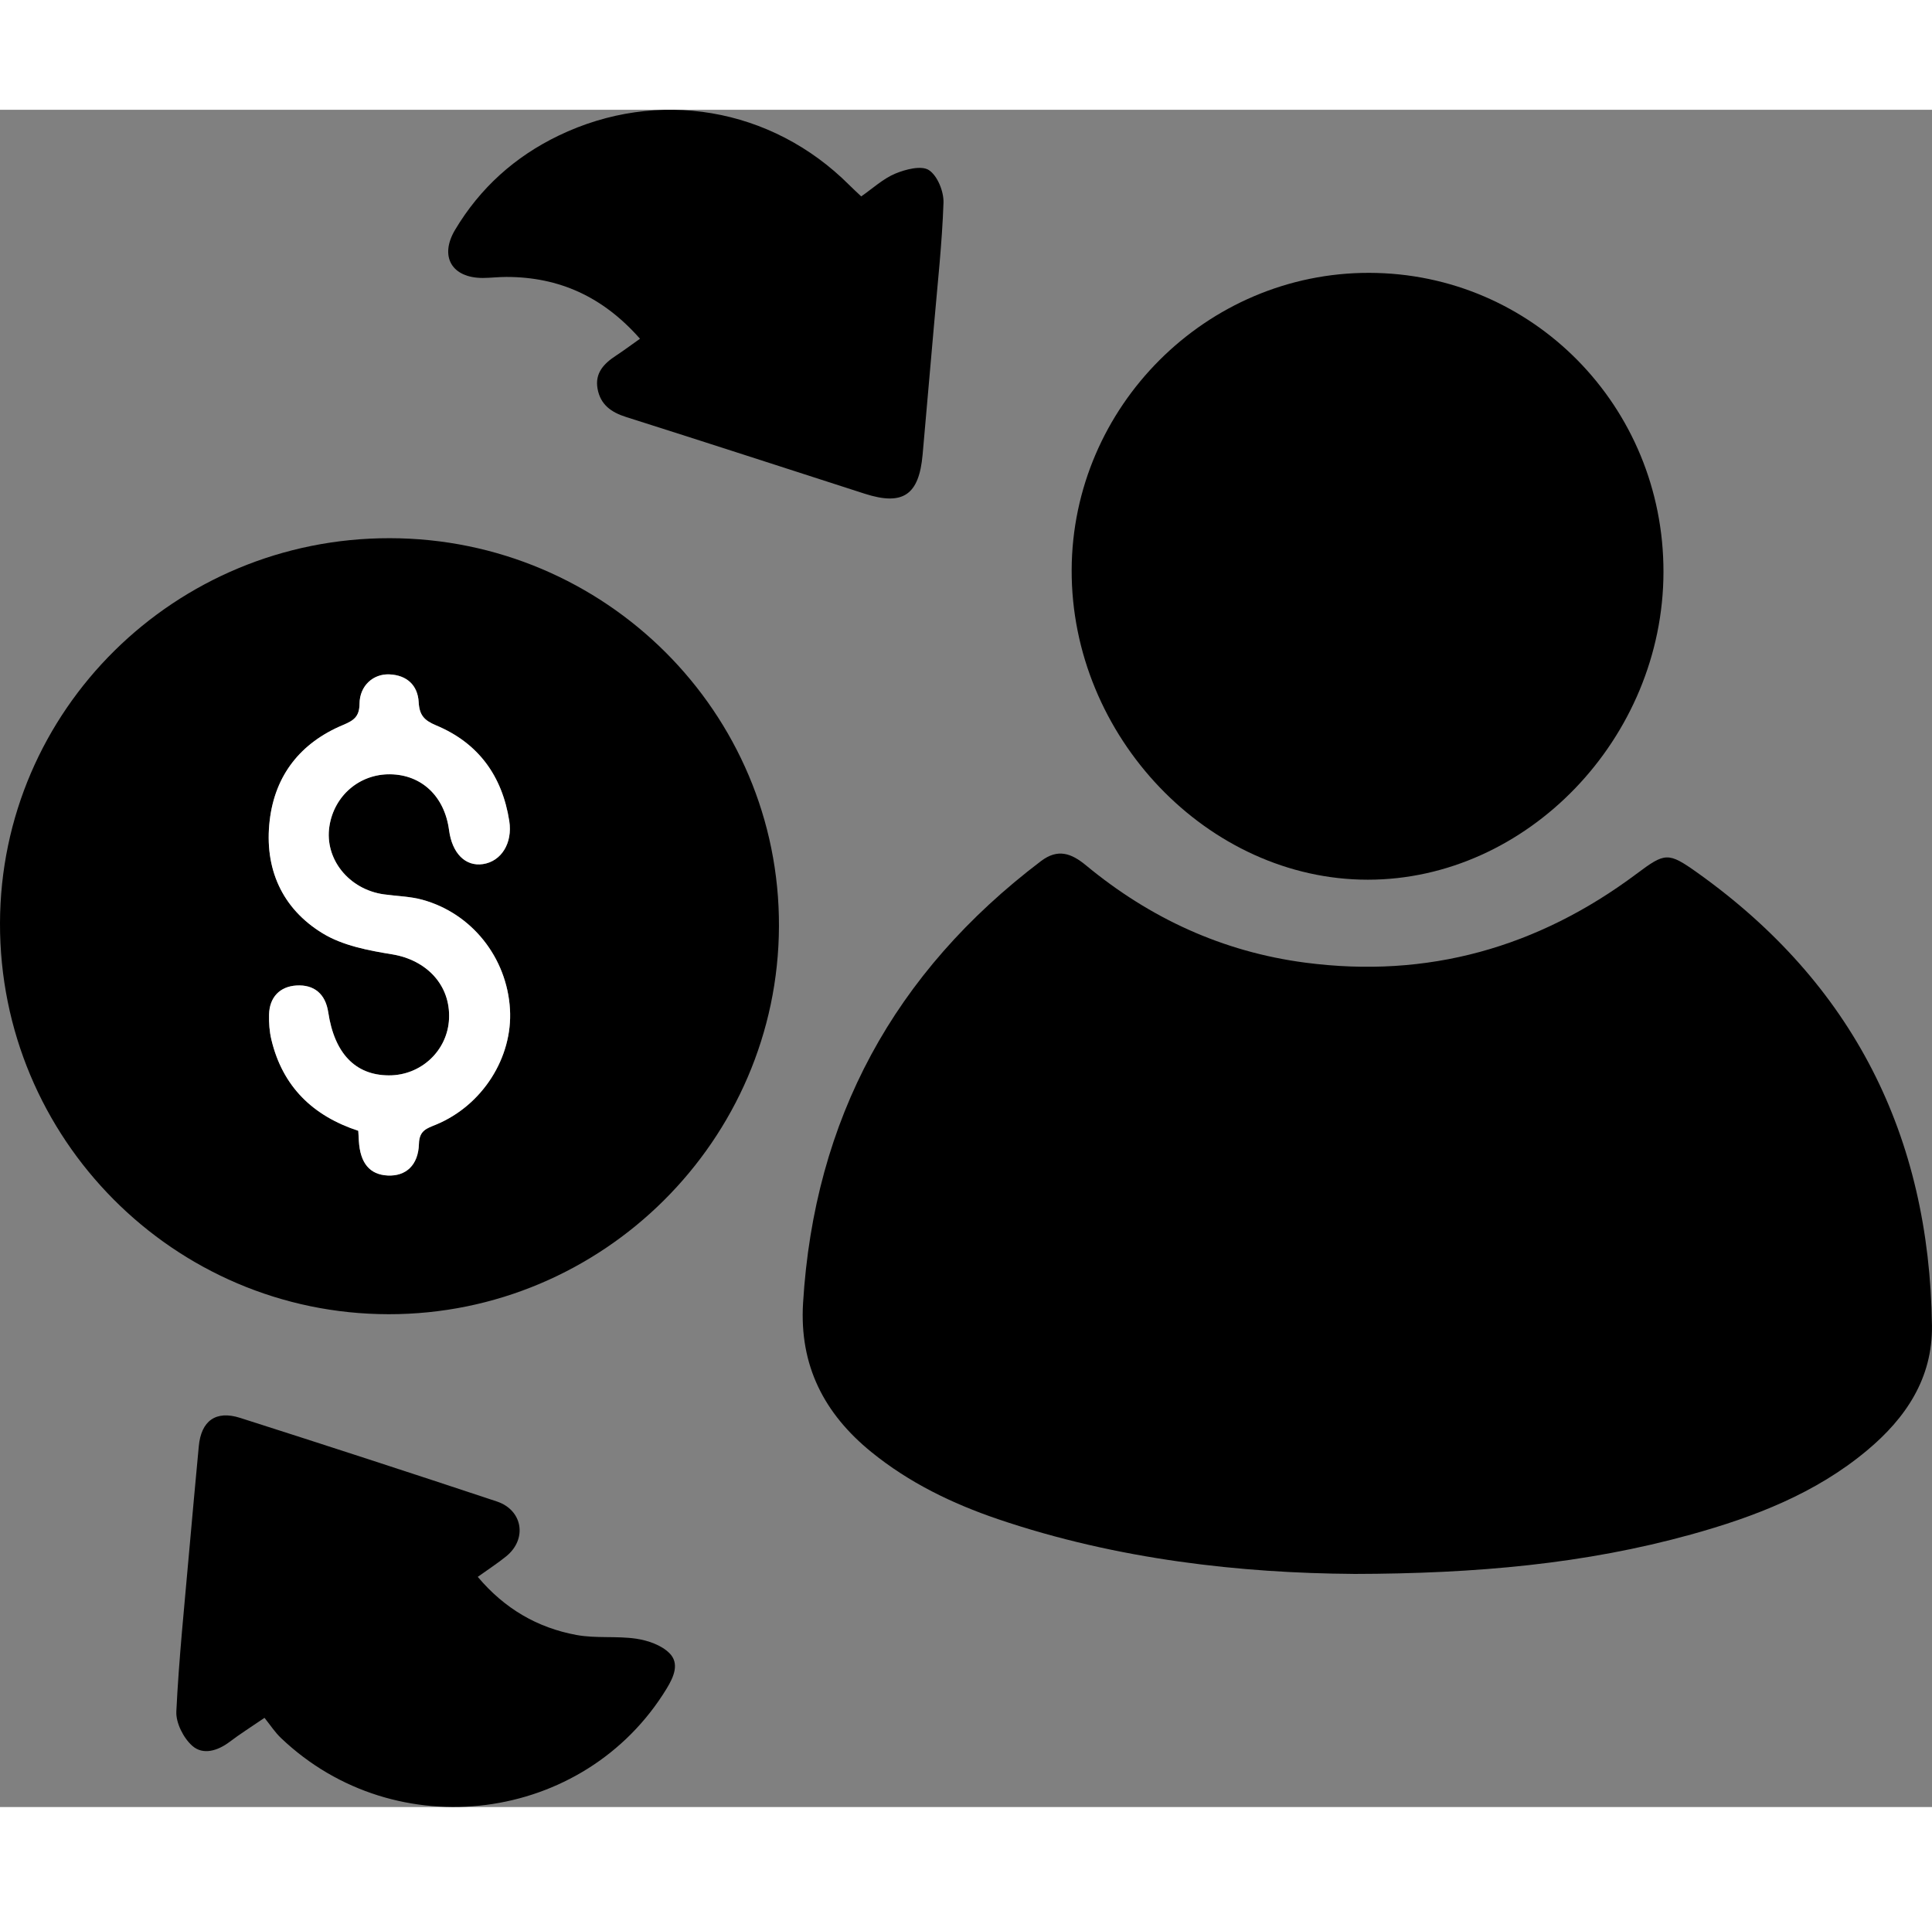
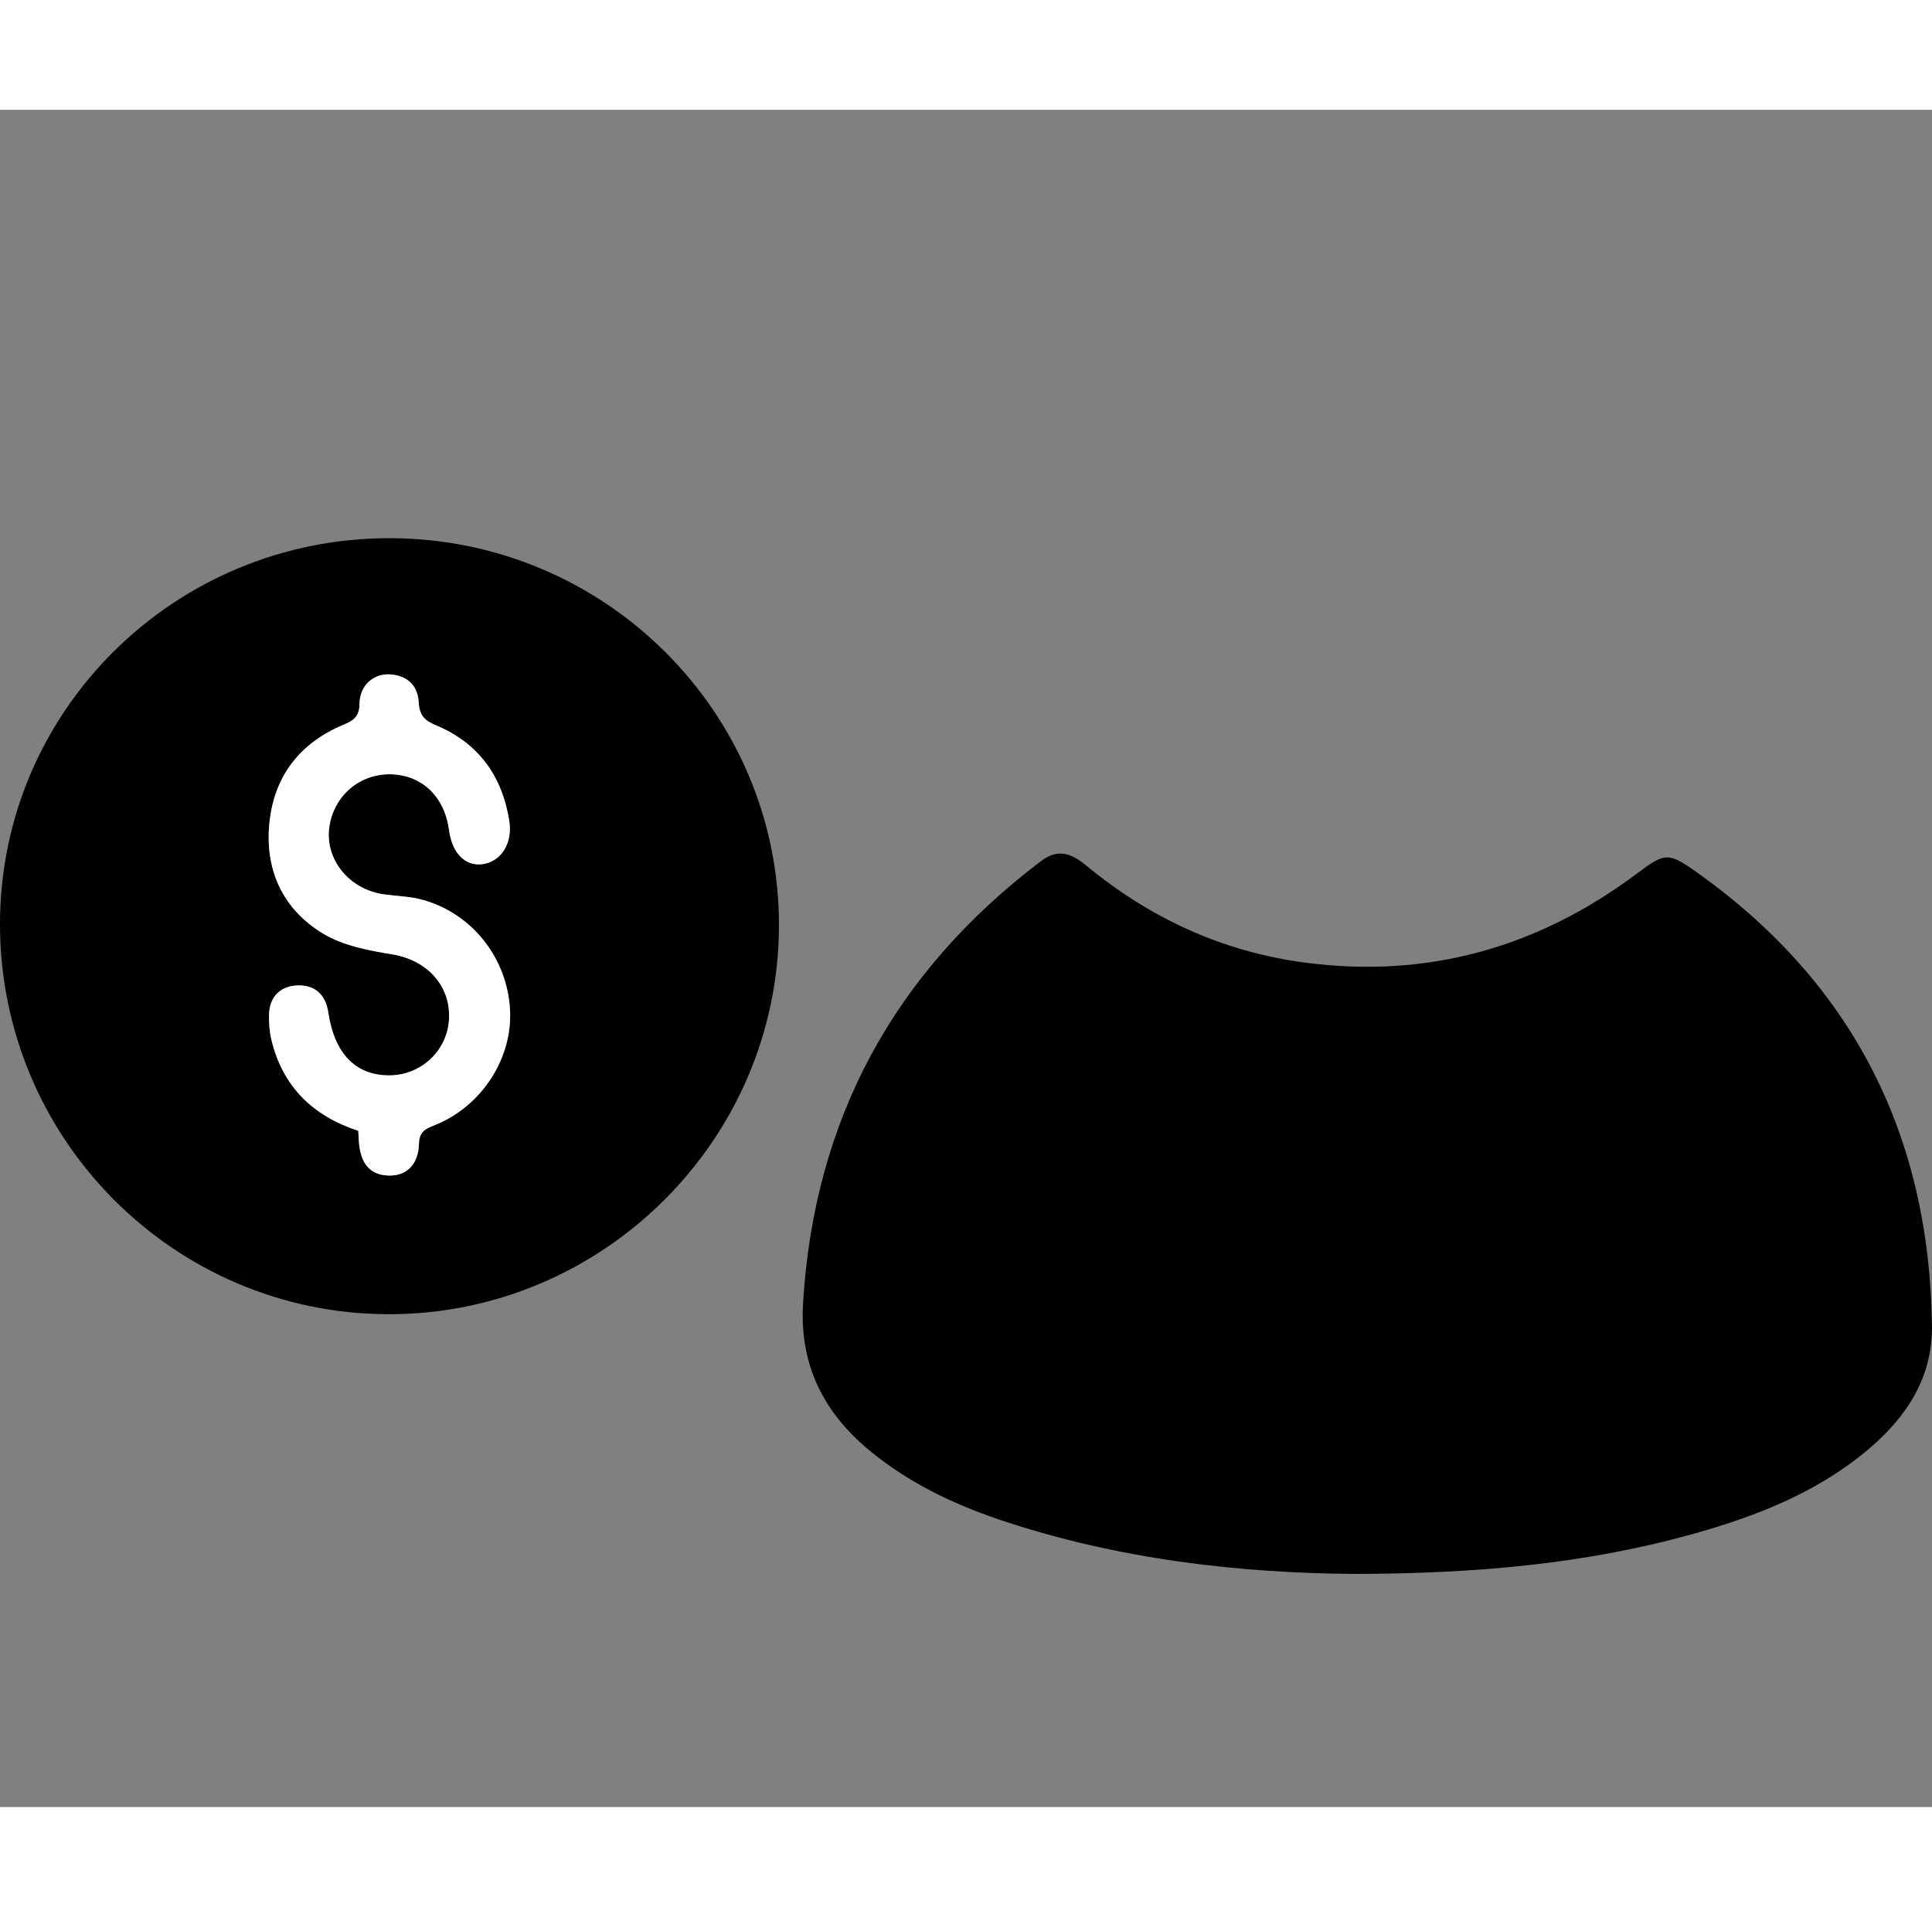
<svg xmlns="http://www.w3.org/2000/svg" id="_Слой_1" data-name="Слой 1" viewBox="0 0 496.22 436" width="130" height="129">
  <rect x="0" y="0" width="496.22" height="436" fill="#808080" stroke="none" />
  <defs>
    <style>
      .cls-1 {
        fill: #fff;
      }
    </style>
  </defs>
  <path d="M347.6,376.11c-28.66-.2-60.51-3.61-91.29-14.07-11.73-3.99-22.8-9.35-32.49-17.22-12.14-9.86-18.53-22.22-17.56-38.28,2.87-47.32,23.44-84.98,61.1-113.53,4.36-3.31,7.83-2.01,11.59,1.1,16.42,13.58,35.11,22.2,56.3,24.98,31.46,4.13,59.74-3.88,85.05-22.79,7.37-5.51,8.1-5.7,15.71-.28,39.92,28.46,59.55,67.51,60.2,116.28,.18,13.55-6.71,23.78-16.71,32.12-13.2,11.02-28.88,17.05-45.18,21.57-27.17,7.52-54.97,10.07-86.72,10.13Z" />
  <path d="M99.82,309.4C44.65,309.35-.13,264.28,0,208.95c.13-54.73,44.92-98.97,100.13-98.9,55.3,.07,100.14,44.8,99.94,99.71-.2,54.89-45.28,99.7-100.26,99.64Zm-7.79-47.12c.06,.97,.1,1.79,.15,2.61,.34,5.7,2.8,8.65,7.42,8.87,4.63,.22,7.86-2.62,8.01-8.16,.09-3.44,2.03-3.94,4.4-4.92,11.9-4.93,19.71-17.22,18.98-29.64-.78-13.23-9.78-24.63-22.51-28.12-3.17-.87-6.56-.92-9.85-1.38-9.02-1.25-15.31-9.1-14.02-17.48,1.21-7.87,7.72-13.46,15.59-13.37,8.1,.09,13.99,5.66,15.14,14.32,.8,6,4.21,9.43,8.72,8.75,4.7-.7,7.63-5.39,6.75-11.06-1.81-11.57-7.93-20.04-18.79-24.57-3.06-1.27-4.3-2.61-4.48-5.97-.23-4.35-3.05-6.95-7.54-7.13-4.16-.17-7.61,2.93-7.65,7.54-.03,3.35-1.51,4.31-4.26,5.47-10.83,4.55-17.43,12.82-18.81,24.48-1.45,12.28,3.09,22.64,13.63,29.05,5.14,3.13,11.7,4.38,17.8,5.37,8.83,1.44,15.03,7.88,14.63,16.58-.38,8.16-7.19,14.55-15.47,14.52-8.6-.04-13.97-5.65-15.56-16.22-.7-4.7-3.61-7.15-8.16-6.87-4.25,.26-6.93,2.99-7.04,7.48-.05,2.14,.1,4.35,.6,6.43,2.88,12.06,10.66,19.59,22.33,23.42Z" />
-   <path d="M427.25,118.73c-.06,42.68-35,79.05-75.95,79.05-41.03,0-76.21-36.82-76.05-79.59,.16-41.97,34.63-76.38,76.42-76.3,41.98,.08,75.64,34.3,75.58,76.84Z" />
-   <path d="M67.91,413.1c-3.48,2.38-6.28,4.14-8.9,6.13-3.09,2.34-6.87,3.49-9.63,1.04-2.26-2.01-4.23-5.88-4.09-8.82,.66-13.62,2.08-27.21,3.27-40.8,.8-9.12,1.65-18.23,2.5-27.35,.61-6.49,4.35-9.27,10.61-7.27,22.02,7.03,43.99,14.18,65.93,21.47,6.7,2.23,7.87,9.68,2.41,14.1-2.18,1.77-4.55,3.3-7.3,5.27,6.87,8.17,15.32,13.08,25.35,14.93,5,.93,10.3,.21,15.36,.96,3,.45,6.44,1.64,8.5,3.69,2.67,2.65,1.15,6.1-.71,9.15-21.1,34.57-69.53,40.81-99.03,12.68-1.55-1.47-2.74-3.32-4.24-5.19Z" />
-   <path d="M164.38,58.82c-9.5-10.79-20.77-15.89-34.37-15.88-2,0-3.99,.25-5.99,.26-7.95,.02-11.23-5.49-7.13-12.37,6.39-10.71,15.33-18.77,26.58-24.19,25.42-12.26,54.69-7.27,74.64,12.67,.92,.92,1.88,1.8,3.09,2.94,2.97-2.06,5.61-4.54,8.74-5.85,2.66-1.11,6.74-2.16,8.65-.9,2.2,1.45,3.84,5.51,3.74,8.37-.36,10.47-1.53,20.91-2.43,31.36-.96,11.11-1.95,22.22-2.93,33.33-.92,10.43-5.06,13.23-14.9,10.06-20.42-6.58-40.82-13.22-61.27-19.7-3.85-1.22-6.58-3.19-7.32-7.25-.74-4.08,1.67-6.51,4.77-8.54,1.93-1.26,3.77-2.65,6.14-4.32Z" />
  <path class="cls-1" d="M92.03,262.29c-11.67-3.83-19.45-11.35-22.33-23.42-.5-2.08-.65-4.29-.6-6.43,.11-4.49,2.79-7.22,7.04-7.48,4.55-.27,7.45,2.18,8.16,6.87,1.59,10.58,6.96,16.19,15.56,16.22,8.28,.04,15.09-6.35,15.47-14.52,.41-8.7-5.79-15.14-14.63-16.58-6.1-.99-12.66-2.24-17.8-5.37-10.54-6.41-15.08-16.77-13.63-29.05,1.38-11.66,7.97-19.94,18.81-24.48,2.75-1.15,4.23-2.11,4.26-5.47,.04-4.61,3.49-7.71,7.65-7.54,4.48,.18,7.3,2.78,7.54,7.13,.18,3.36,1.43,4.69,4.48,5.97,10.86,4.53,16.98,13,18.79,24.57,.89,5.67-2.05,10.36-6.75,11.06-4.51,.67-7.93-2.75-8.72-8.75-1.15-8.66-7.04-14.23-15.14-14.32-7.87-.09-14.38,5.5-15.59,13.37-1.29,8.38,5,16.23,14.02,17.48,3.29,.46,6.68,.51,9.85,1.38,12.73,3.49,21.73,14.89,22.51,28.12,.73,12.41-7.07,24.7-18.98,29.64-2.37,.98-4.31,1.48-4.4,4.92-.15,5.53-3.38,8.38-8.01,8.16-4.62-.22-7.08-3.17-7.42-8.87-.05-.82-.1-1.64-.15-2.61Z" />
</svg>